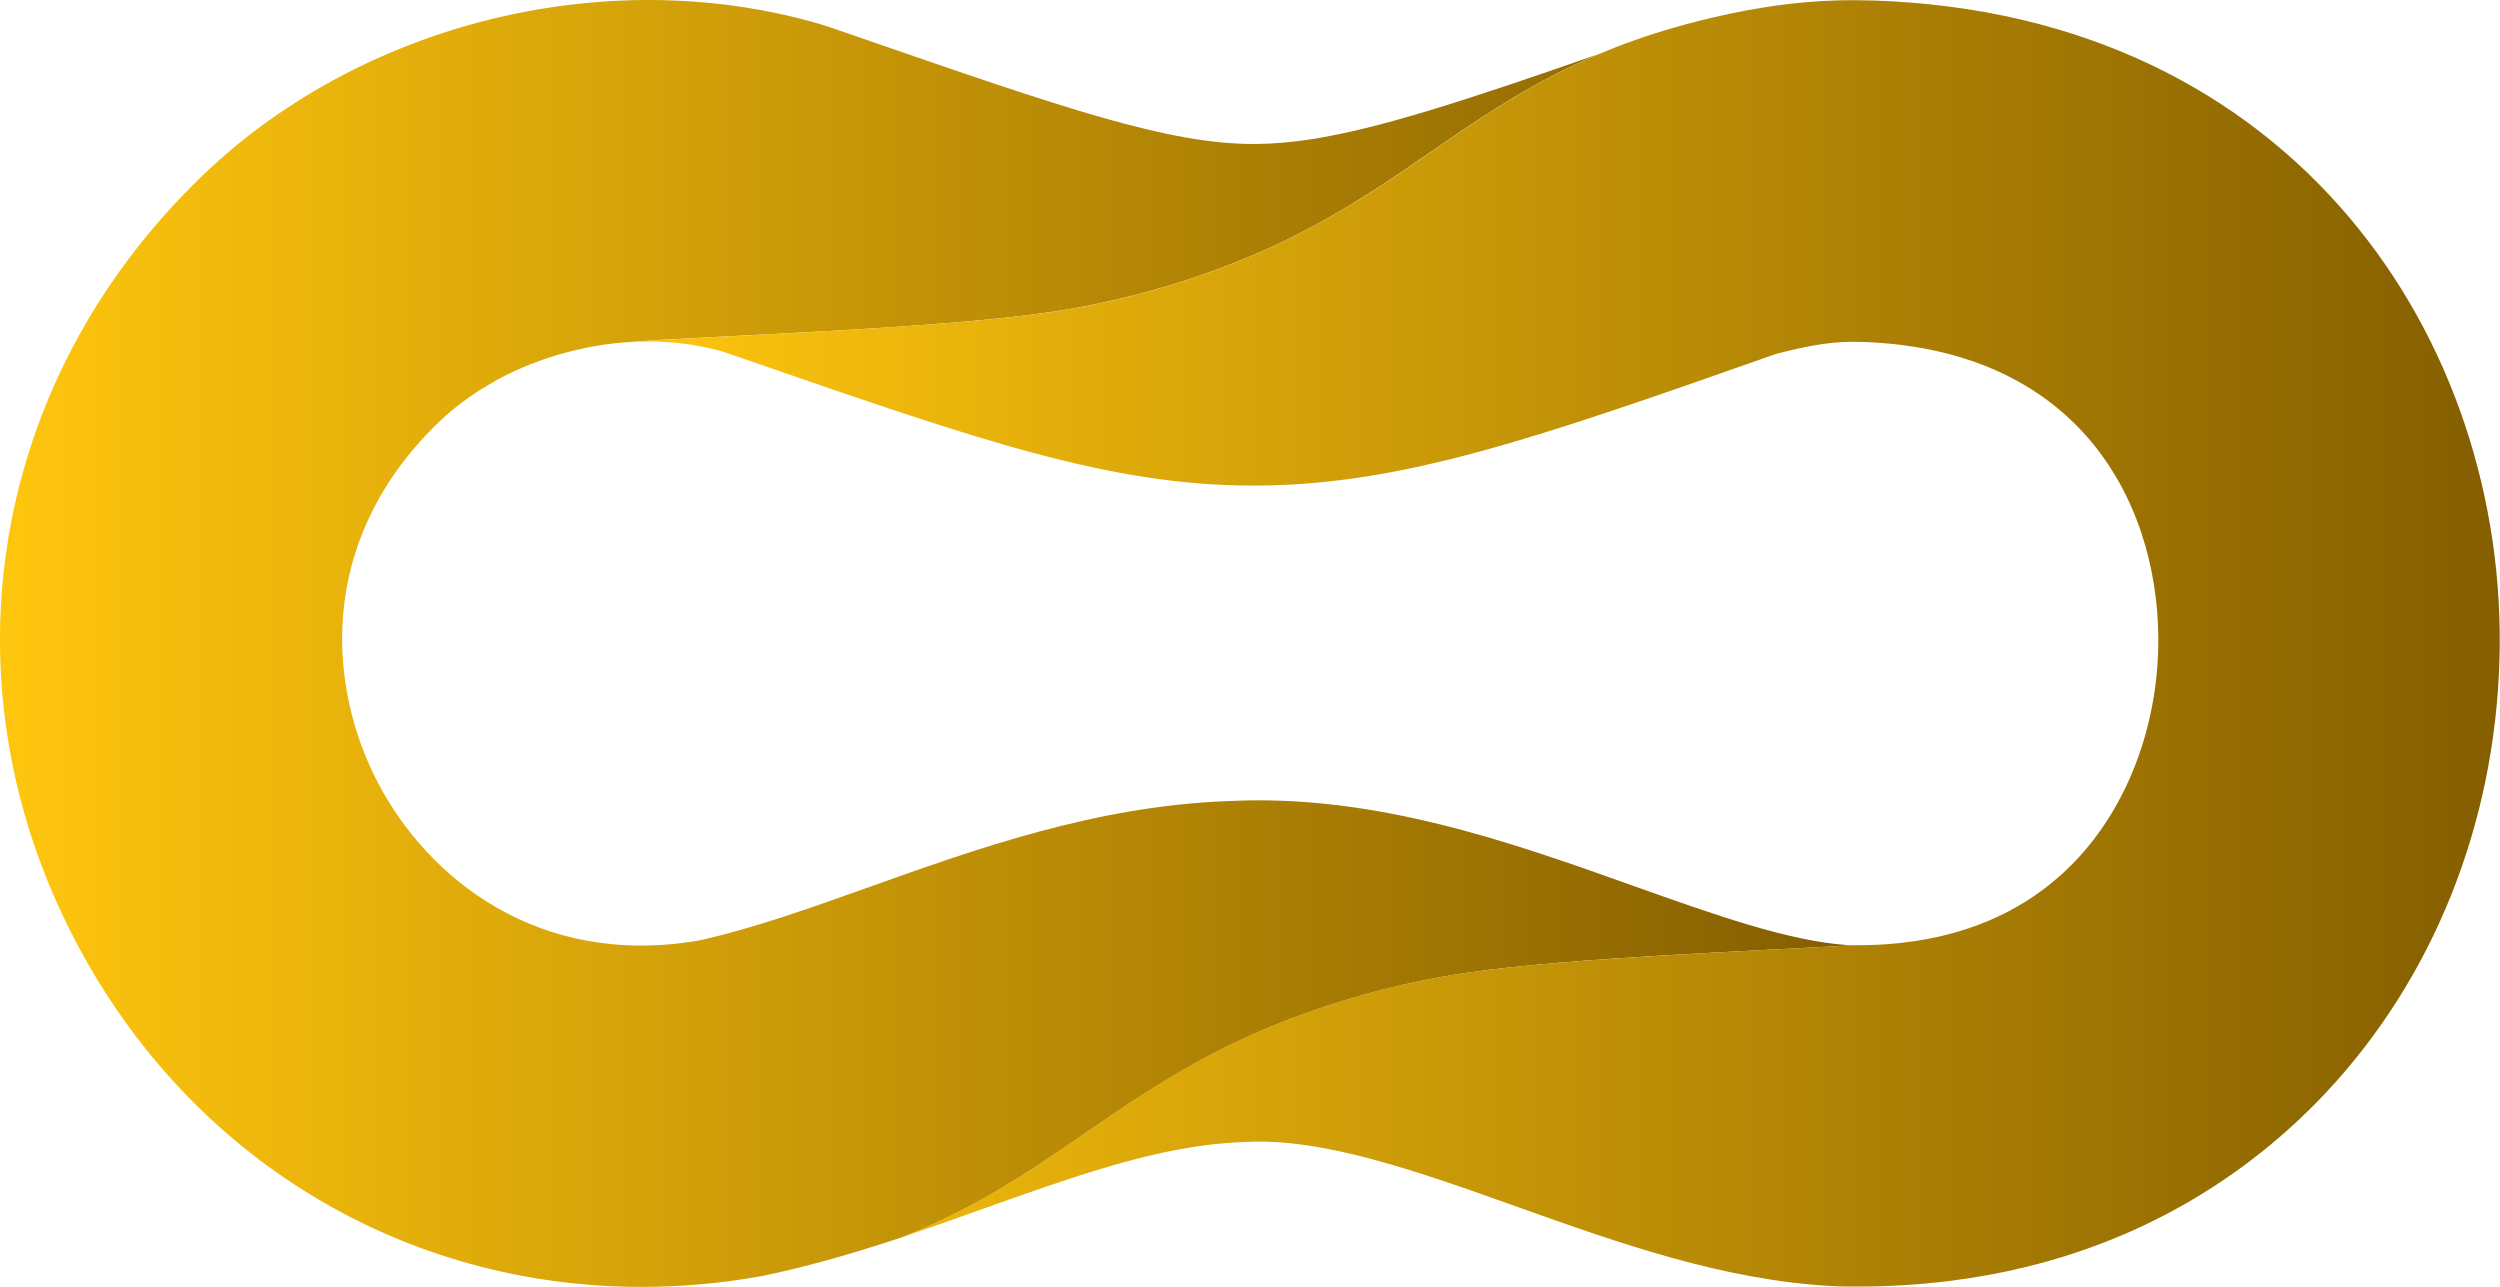
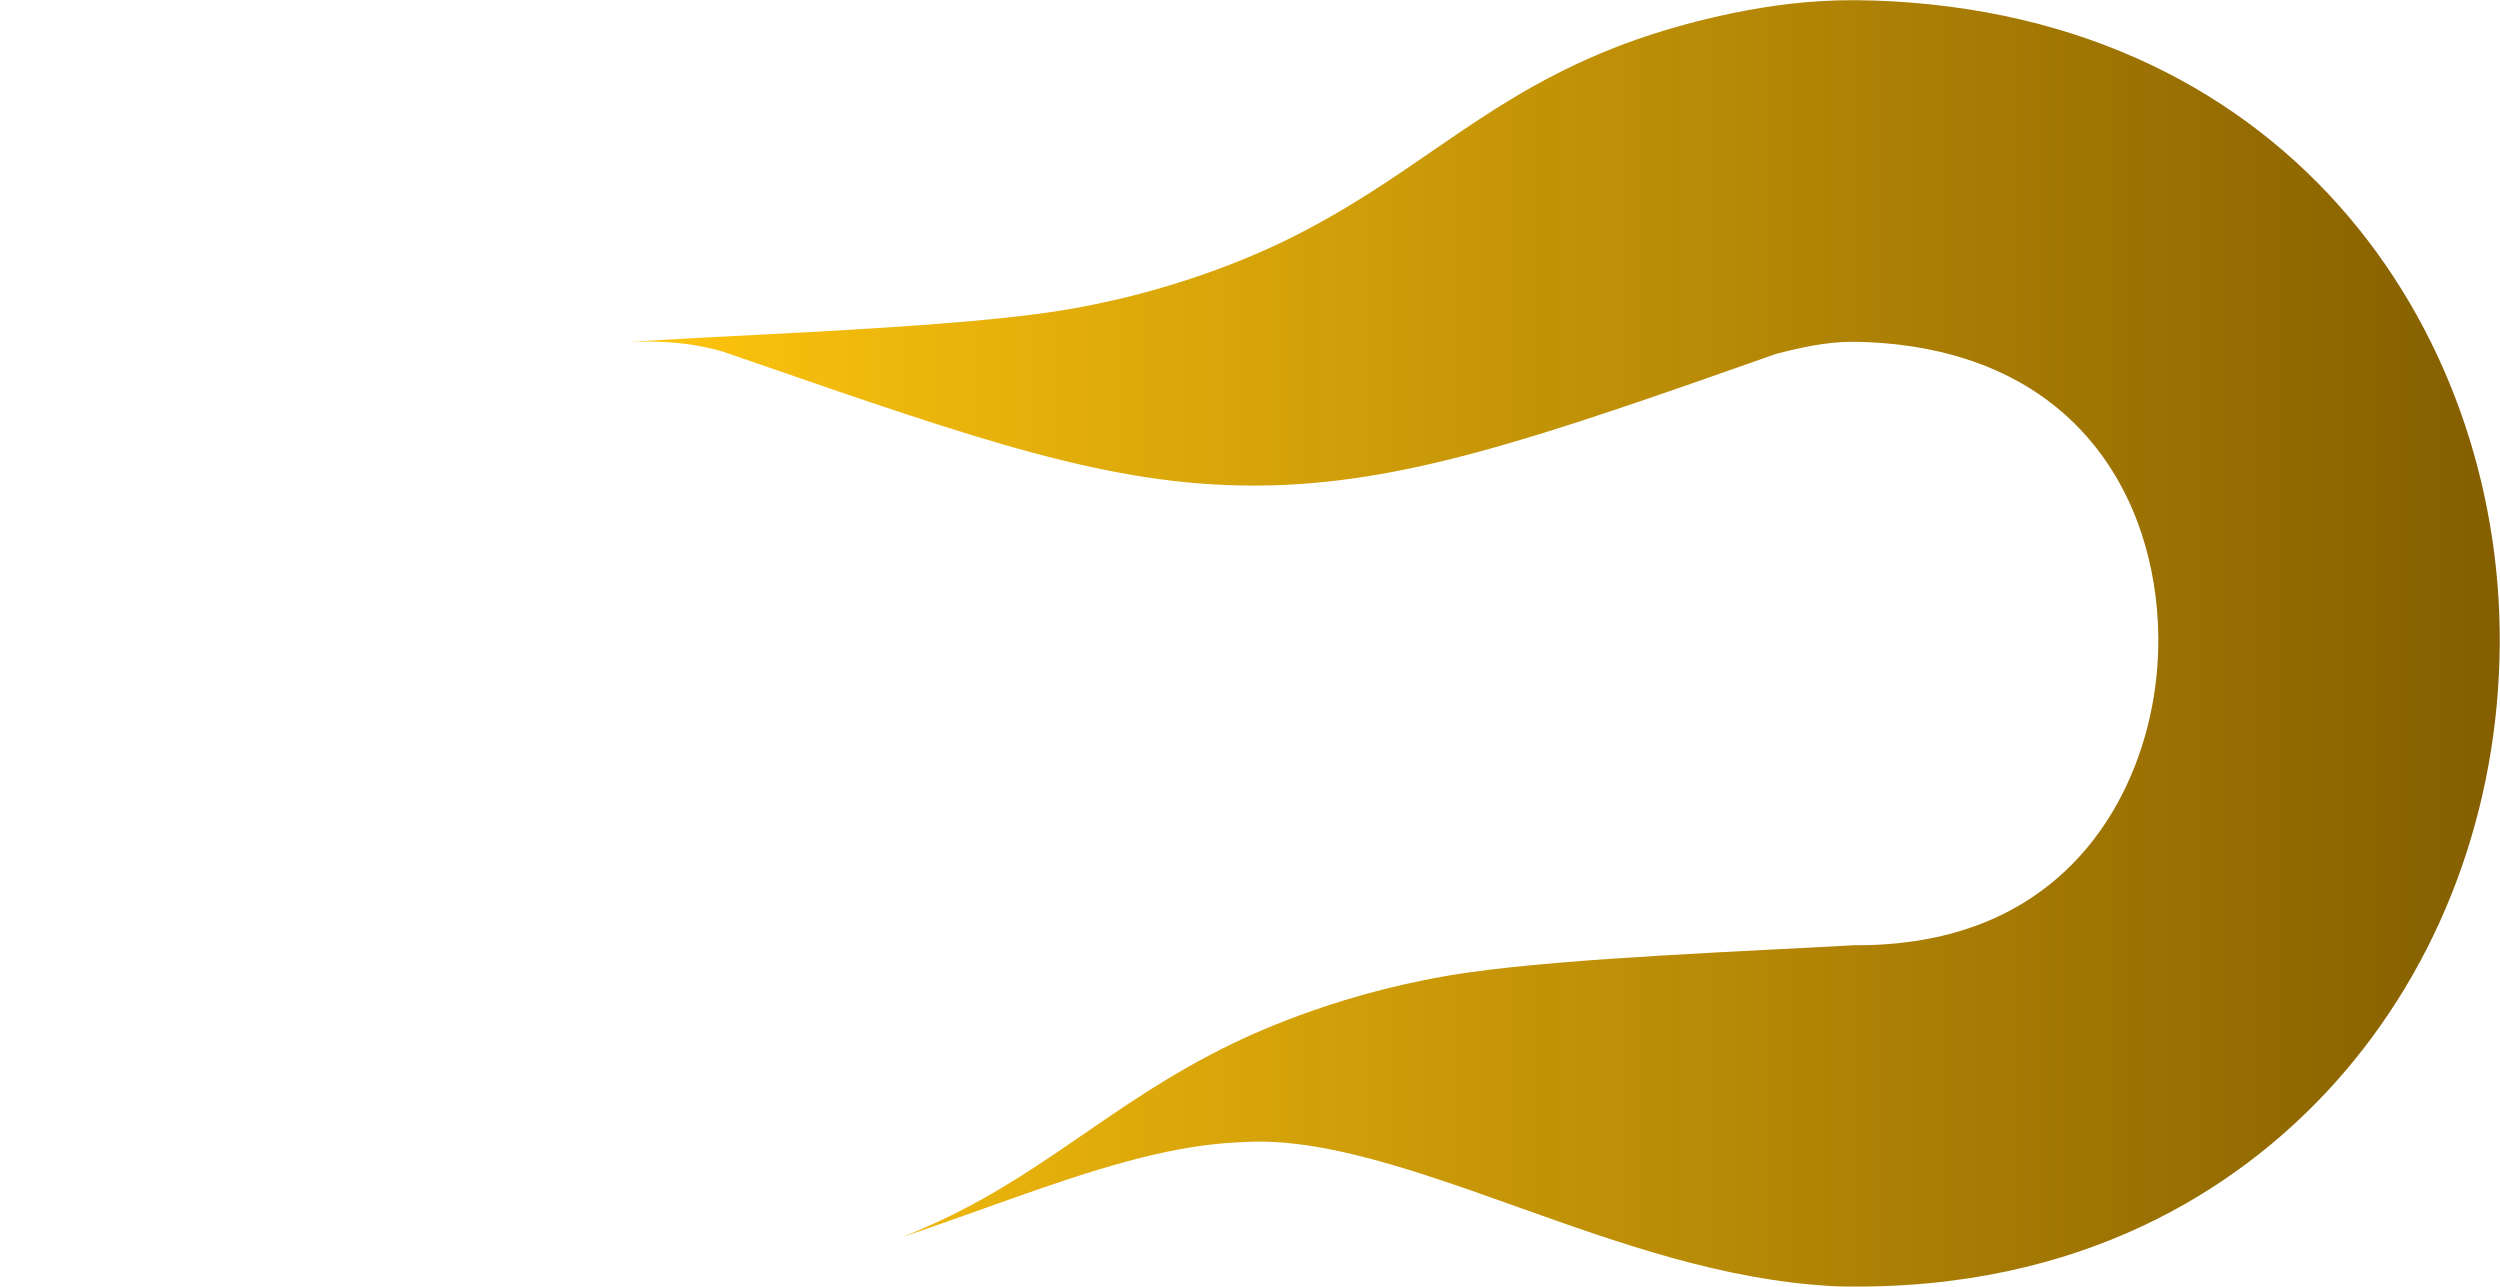
<svg xmlns="http://www.w3.org/2000/svg" id="Layer_1" viewBox="0 0 243.63 125.41">
  <defs>
    <style>.cls-1{fill:url(#linear-gradient-2);}.cls-2{fill:url(#linear-gradient);}</style>
    <linearGradient id="linear-gradient" x1="0" y1="62.71" x2="180.73" y2="62.71" gradientUnits="userSpaceOnUse">
      <stop offset="0" stop-color="#ffc60e" />
      <stop offset="1" stop-color="#845e00" />
    </linearGradient>
    <linearGradient id="linear-gradient-2" x1="60.89" y1="62.71" x2="243.63" y2="62.71" gradientUnits="userSpaceOnUse">
      <stop offset="0" stop-color="#ffc60e" />
      <stop offset="1" stop-color="#845e00" />
    </linearGradient>
  </defs>
-   <path class="cls-2" d="m180.19,92.11c-5.79-.35-13.22-3-21.07-5.8-11.81-4.21-25.2-8.99-39.45-8.24-12.79.46-24.5,4.64-34.84,8.33-5.92,2.11-11.51,4.11-16.76,5.26-15.65,2.68-26.38-6.13-31.21-15.32-4.85-9.22-6.02-23.14,5.25-34.56l.09-.09c1.74-1.79,3.82-3.32,6.09-4.58h-.03c.21-.11.45-.24.72-.38.07-.04.15-.08.22-.11.12-.06.24-.12.37-.19,0,0,.17-.08.43-.2,0,0,.13-.06.32-.15.04-.02.07-.03.12-.05.16-.07.34-.15.52-.23.22-.09.46-.19.7-.29.07-.03.14-.05.21-.08.36-.14.74-.28,1.15-.42.06-.02.13-.04.19-.07.35-.12.73-.24,1.11-.35.1-.03.2-.06.3-.09.39-.11.8-.22,1.23-.33.09-.02.18-.04.28-.06.32-.08.65-.15.99-.22.14-.03.29-.06.44-.09.08-.01.15-.03.23-.04.21-.04.52-.09.9-.15.11-.02.23-.03.35-.05.29-.04.62-.08.97-.12.04,0,.07,0,.12-.01.11-.01.23-.02.35-.03.14-.01.29-.03.44-.04,7.25-.61,29.74-1.24,41.3-2.93,11.75-1.71,20.38-5.71,22.94-6.95,12.07-5.86,18.54-13.1,30.59-18.19l-.1.03c-13.16,4.59-21.36,7.23-27.82,8.24-1.94.3-3.73.46-5.45.47-8.42.06-18.55-3.44-38.7-10.41l-2.78-.96-.7-.23c-21.44-6.37-46.27.06-61.8,16C-1.26,38.37-5.57,67.17,7.42,91.83c11.15,21.18,32,33.58,55.1,33.58,3.85,0,7.76-.34,11.7-1.05l.54-.11c.14-.03.27-.06.41-.09,4.38-.96,8.6-2.22,12.71-3.58.54-.21,1.07-.43,1.6-.65,12.04-5.1,18.51-12.33,30.59-18.19,2.56-1.24,11.19-5.24,22.94-6.95,10.05-1.47,28.37-2.13,37.75-2.68-.18,0-.36,0-.54,0Z" />
  <path class="cls-1" d="m182.58.05h-.14c-4.57-.16-8.64.29-12.26.97-.05,0-.1.02-.15.03-.02,0-.04,0-.06.01-1.55.29-3.89.79-6.69,1.59-2.74.78-5.2,1.66-7.47,2.62-.02,0-.04.02-.06.03-12.04,5.1-18.51,12.33-30.59,18.19-2.56,1.24-11.19,5.24-22.94,6.95-11.55,1.68-34.05,2.31-41.3,2.93h-.03c.76-.05,1.52-.09,2.28-.09,2.47,0,4.92.31,7.23.97l2.38.82c22.74,7.87,35.38,12.25,49.35,12.25.16,0,.32,0,.47,0,14.18-.1,27.16-4.62,50.51-12.84,3.53-.92,5.78-1.24,8.17-1.16h.16c21.91.73,29.25,16.63,28.88,30.03-.22,7.84-3.11,15.28-7.94,20.41-4.66,4.95-10.91,7.72-18.61,8.26-.99.07-2.01.1-3.05.09-9.37.55-27.7,1.22-37.75,2.68-11.75,1.71-20.38,5.71-22.94,6.95-12.07,5.86-18.54,13.1-30.59,18.19-.52.22-1.05.44-1.6.65,1.29-.43,2.58-.87,3.85-1.32,1.45-.51,2.89-1.02,4.31-1.53,7.6-2.71,14.84-5.29,21.58-6.14,1.13-.14,2.25-.24,3.35-.28l.39-.02c7.62-.43,16.84,2.86,26.6,6.34,9.87,3.52,20.07,7.16,30.78,7.71l.47.02c24.08.54,39.09-9.94,47.45-18.83,10.49-11.16,16.51-26.17,16.96-42.29C244.46,33.38,223.76,1.41,182.58.05Z" />
</svg>